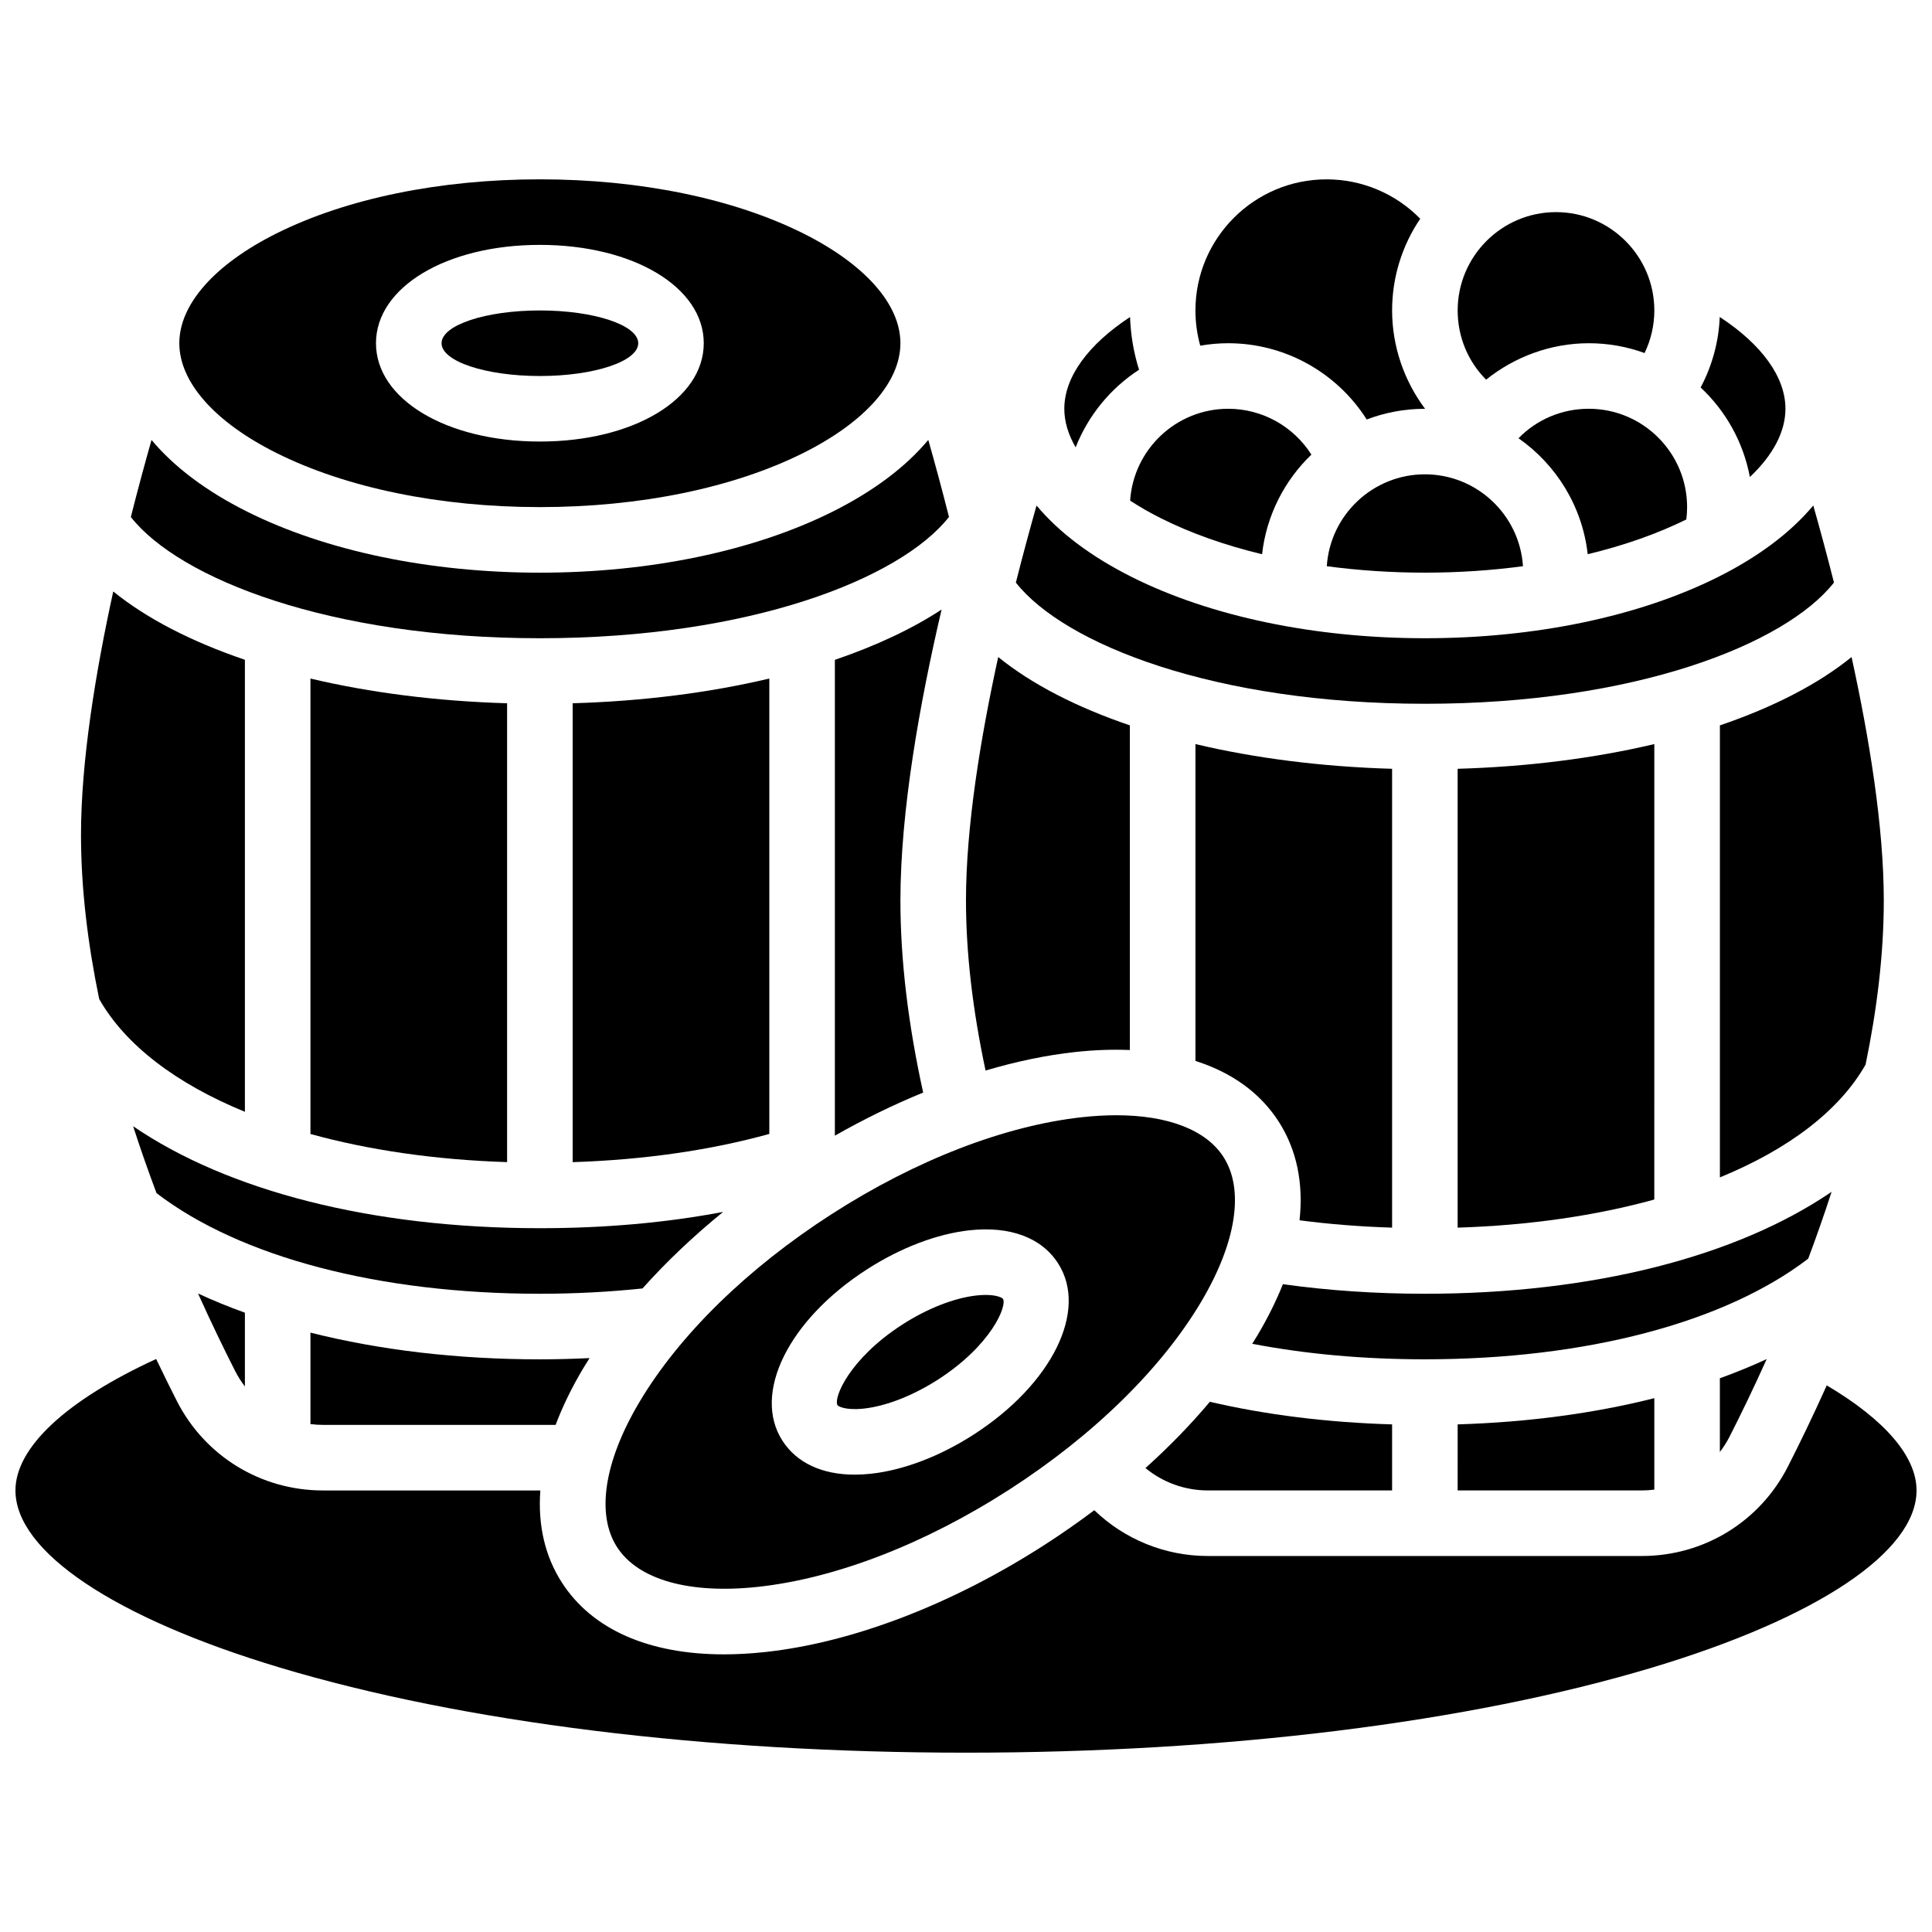
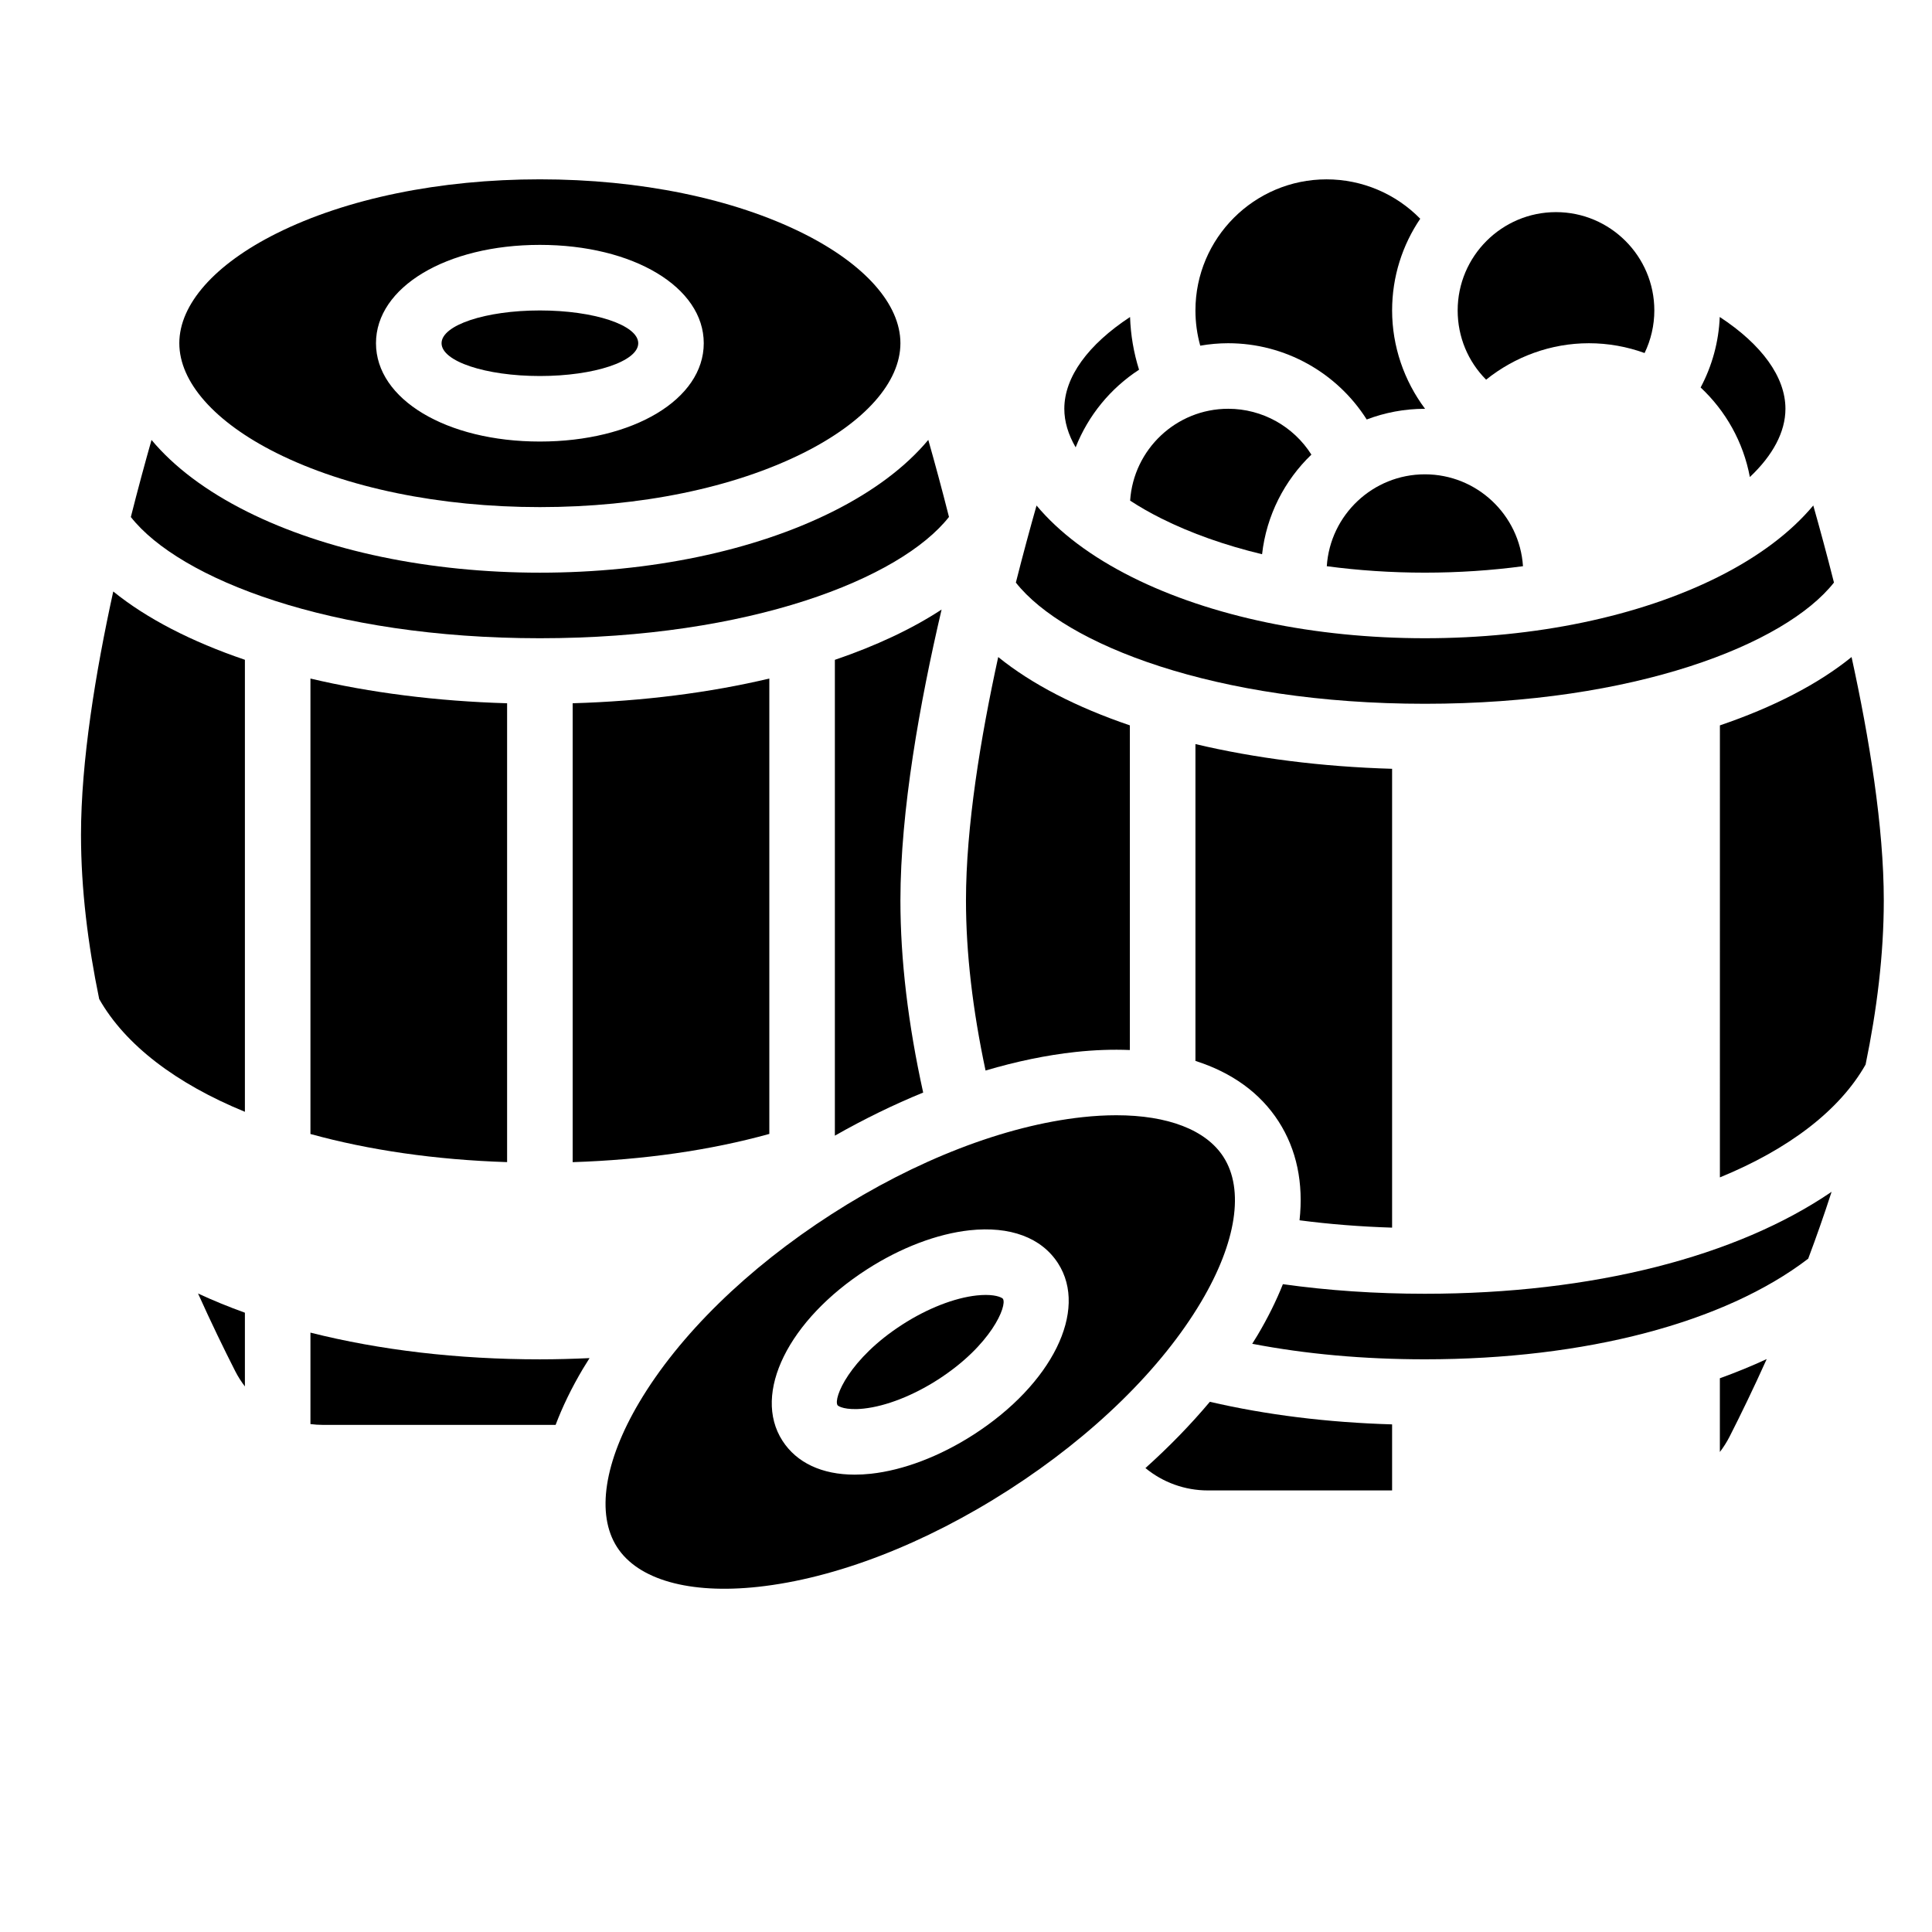
<svg xmlns="http://www.w3.org/2000/svg" width="800px" height="800px" version="1.1" viewBox="144 144 512 512">
  <defs>
    <clipPath id="a">
-       <path d="m148.09 504h503.81v105h-503.81z" />
-     </clipPath>
+       </clipPath>
  </defs>
  <path d="m344.89 564.53c20.566-2.231 44.18-11.359 66.48-25.707 22.305-14.348 40.398-32.051 50.957-49.844 9.328-15.723 11.48-29.711 5.902-38.379-4.617-7.176-14.75-11.047-28.414-11.047-2.84 0-5.832 0.168-8.957 0.508-20.566 2.231-44.18 11.359-66.48 25.707-22.305 14.348-40.398 32.051-50.957 49.844-9.328 15.723-11.48 29.711-5.902 38.379 5.57 8.668 19.191 12.512 37.371 10.539zm28.887-84.148c8.918-5.734 18.57-9.41 27.18-10.344 10.734-1.16 19.062 1.945 23.445 8.762 8.035 12.496-1.605 32.02-22.426 45.414-8.918 5.734-18.57 9.41-27.18 10.344-1.473 0.16-2.906 0.238-4.285 0.238-8.664 0-15.379-3.121-19.16-9-8.043-12.496 1.598-32.02 22.426-45.414z" />
  <path d="m372.92 517.29c5.894-0.641 13.055-3.438 19.652-7.684 14.141-9.098 18.387-19.586 17.215-21.406-0.133-0.207-1.402-1.027-4.559-1.027-0.703 0-1.5 0.043-2.402 0.137-5.894 0.641-13.055 3.438-19.652 7.684-14.145 9.098-18.387 19.586-17.215 21.406 0.16 0.254 2.023 1.422 6.961 0.891z" />
  <path d="m347.88 323.82c-15.75 3.731-33.406 6.008-52.117 6.551v121.61c18.77-0.598 36.531-3.152 52.117-7.481z" />
  <path d="m512.92 469.34v-121.6c-18.715-0.543-36.367-2.82-52.117-6.551v83.965c9.633 3.066 17.156 8.457 22.039 16.047 4.801 7.461 6.629 16.355 5.547 26.188 7.894 1.035 16.098 1.684 24.531 1.949z" />
  <path d="m512.92 538.98v-17.504c-17.16-0.5-33.34-2.519-48.297-5.984-5.055 6.023-10.781 11.91-17.07 17.562 4.598 3.781 10.414 5.926 16.543 5.926z" />
  <path d="m226.27 323.82v120.7c15.43 4.258 33.078 6.848 52.117 7.453v-121.6c-18.711-0.543-36.363-2.82-52.117-6.551z" />
-   <path d="m530.29 347.74v121.6c19.043-0.605 36.688-3.191 52.117-7.453l0.004-120.7c-15.754 3.731-33.406 6.008-52.121 6.551z" />
  <path d="m365.25 318.86v126.1c7.746-4.402 15.594-8.23 23.402-11.422-4-18.121-6.031-35.215-6.031-50.906 0-23.812 5.148-52.473 10.91-77.094-7.856 5.141-17.406 9.625-28.281 13.324z" />
  <path d="m602.34 524.75c2.981-5.859 6.356-12.809 9.855-20.582-3.949 1.832-8.094 3.527-12.414 5.086v19.539c0.957-1.258 1.824-2.602 2.559-4.043z" />
  <path d="m629.39 459.84c-25.051 17.113-63.188 27.02-107.79 27.02-13.027 0-25.641-0.859-37.621-2.539-1.754 4.406-3.992 8.926-6.719 13.52-0.449 0.762-0.938 1.52-1.41 2.277 14.18 2.723 29.504 4.113 45.75 4.113 42.59 0 79.418-9.695 101.59-26.664 2.144-5.707 4.231-11.633 6.199-17.727z" />
  <path d="m599.79 456.02c18.145-7.438 31.672-17.66 38.609-29.898 2.977-14.406 4.824-29.113 4.824-43.492 0-19.5-3.836-43.012-8.539-64.508-8.84 7.176-20.758 13.305-34.891 18.109z" />
  <path d="m226.27 497.16v24.234c1.082 0.137 2.18 0.215 3.293 0.215h61.68c1.824-4.828 4.231-9.797 7.234-14.859 0.562-0.945 1.16-1.891 1.758-2.836-4.344 0.195-8.727 0.324-13.16 0.324-21.875 0-42.484-2.457-60.805-7.078z" />
-   <path d="m579.12 538.98c1.113 0 2.207-0.078 3.293-0.215v-24.234c-15.875 4.004-33.469 6.383-52.117 6.945l-0.004 17.504z" />
  <path d="m208.9 511.42v-19.539c-4.32-1.559-8.465-3.254-12.414-5.086 3.5 7.773 6.875 14.723 9.855 20.582 0.734 1.445 1.602 2.789 2.559 4.043z" />
-   <path d="m335.64 465.17c-15.082 2.863-31.328 4.316-48.57 4.316-44.598 0-82.738-9.906-107.79-27.02 1.969 6.094 4.055 12.02 6.199 17.727 22.168 16.969 59 26.668 101.59 26.668 9.324 0 18.445-0.492 27.203-1.406 6.281-7.039 13.461-13.852 21.367-20.285z" />
  <path d="m217.25 264.04c18.504 9.25 43.301 14.348 69.82 14.348s51.316-5.094 69.82-14.348c16.352-8.176 25.73-18.777 25.73-29.086 0-10.309-9.379-20.906-25.727-29.086-18.504-9.25-43.301-14.344-69.824-14.344-26.52 0-51.316 5.094-69.82 14.348-16.352 8.176-25.727 18.773-25.727 29.082 0 10.309 9.375 20.91 25.727 29.086zm69.82-55.145c24.762 0 43.434 11.203 43.434 26.059s-18.672 26.059-43.434 26.059c-24.758 0-43.43-11.203-43.43-26.059s18.672-26.059 43.43-26.059z" />
  <path d="m313.14 234.96c0 4.797-11.668 8.688-26.062 8.688-14.391 0-26.059-3.891-26.059-8.688s11.668-8.688 26.059-8.688c14.395 0 26.062 3.891 26.062 8.688" />
  <path d="m607.73 270.42c6.106-5.758 9.43-11.973 9.43-18.09 0-8.445-6.293-17.039-17.41-24.328-0.262 6.555-2.012 12.945-5.066 18.684 6.633 6.203 11.316 14.453 13.047 23.734z" />
  <g clip-path="url(#a)">
    <path d="m628.11 511.14c-3.652 8.125-7.172 15.379-10.281 21.488-7.441 14.637-22.273 23.727-38.703 23.727h-115.03c-11.375 0-22.098-4.43-30.098-12.133-4.238 3.191-8.652 6.273-13.227 9.215-24.527 15.777-50.812 25.855-74.008 28.371-3.781 0.41-7.426 0.613-10.918 0.613-19.902 0-34.938-6.59-42.938-19.023-4.508-7.008-6.394-15.285-5.711-24.41l-57.633-0.004c-16.43 0-31.262-9.094-38.707-23.727-1.715-3.367-3.555-7.098-5.473-11.113-23.812 10.941-37.289 23.441-37.289 34.84 0 16.23 26.219 33.785 70.137 46.961 48.43 14.527 112.98 22.531 181.77 22.531s133.34-8.004 181.77-22.531c43.914-13.176 70.133-30.73 70.133-46.961 0-8.996-8.379-18.723-23.797-27.844z" />
  </g>
  <path d="m521.61 330.51c55.59 0 95.496-15.734 108.41-32.129-1.895-7.496-3.777-14.414-5.481-20.422-5.957 7.133-14.48 13.57-25.332 18.996-20.875 10.434-48.43 16.184-77.594 16.184s-56.723-5.746-77.59-16.18c-10.848-5.426-19.371-11.859-25.328-18.992-1.703 6.012-3.586 12.926-5.481 20.426 12.91 16.383 52.809 32.117 108.4 32.117z" />
  <path d="m287.07 313.14c55.609 0 95.52-15.746 108.42-32.145-1.895-7.492-3.777-14.406-5.484-20.418-5.957 7.137-14.484 13.574-25.34 19.004-20.871 10.438-48.43 16.184-77.594 16.184-29.164 0-56.723-5.746-77.59-16.18-10.848-5.426-19.371-11.863-25.328-18.996-1.703 6.008-3.586 12.926-5.481 20.426 12.91 16.391 52.812 32.125 108.4 32.125z" />
  <path d="m208.9 438.64v-119.79c-14.133-4.801-26.047-10.934-34.887-18.105-4.707 21.5-8.547 45.016-8.547 64.504 0 14.379 1.844 29.086 4.82 43.496 6.941 12.238 20.469 22.457 38.613 29.895z" />
  <path d="m428.98 422.79c5.078-0.551 9.895-0.711 14.445-0.523v-86.039c-14.133-4.801-26.047-10.934-34.887-18.105-4.707 21.504-8.543 45.02-8.543 64.504 0 13.84 1.758 28.973 5.188 45.074 8.148-2.41 16.145-4.078 23.797-4.91z" />
  <path d="m565.04 234.96c5.191 0 10.172 0.918 14.793 2.598 1.68-3.496 2.582-7.352 2.582-11.285 0-14.367-11.691-26.059-26.059-26.059-14.367 0-26.059 11.691-26.059 26.059 0 7.019 2.742 13.527 7.539 18.344 7.602-6.102 17.18-9.656 27.203-9.656z" />
  <path d="m521.61 269.7c-13.797 0-25.113 10.777-25.996 24.352 8.355 1.117 17.074 1.707 25.996 1.707s17.641-0.59 25.996-1.707c-0.883-13.578-12.203-24.352-25.996-24.352z" />
  <path d="m445.86 241.98c-1.422-4.512-2.223-9.223-2.383-13.969-11.113 7.297-17.422 15.902-17.422 24.324 0 3.406 1.043 6.844 3.004 10.215 3.336-8.48 9.262-15.664 16.801-20.57z" />
  <path d="m469.49 234.96c15.086 0 28.859 7.832 36.703 20.207 4.797-1.824 9.988-2.832 15.418-2.832h0.043c-5.562-7.43-8.73-16.574-8.73-26.062 0-8.996 2.75-17.363 7.453-24.305-6.481-6.621-15.391-10.438-24.828-10.438-19.16 0-34.746 15.586-34.746 34.746 0 3.207 0.438 6.324 1.273 9.332 2.414-0.418 4.887-0.648 7.414-0.648z" />
-   <path d="m546.42 260.14c9.984 6.977 16.91 18.031 18.34 30.734 9.57-2.305 18.391-5.394 26.133-9.211 0.133-1.082 0.207-2.176 0.207-3.277 0-14.371-11.691-26.059-26.059-26.059-7.184 0-13.809 2.879-18.621 7.812z" />
  <path d="m451.79 281.41c7.867 3.934 16.883 7.109 26.672 9.469 1.16-10.324 5.953-19.559 13.07-26.402-4.707-7.441-12.977-12.148-22.039-12.148-13.793 0-25.109 10.773-25.996 24.344 2.519 1.648 5.285 3.234 8.293 4.738z" />
</svg>